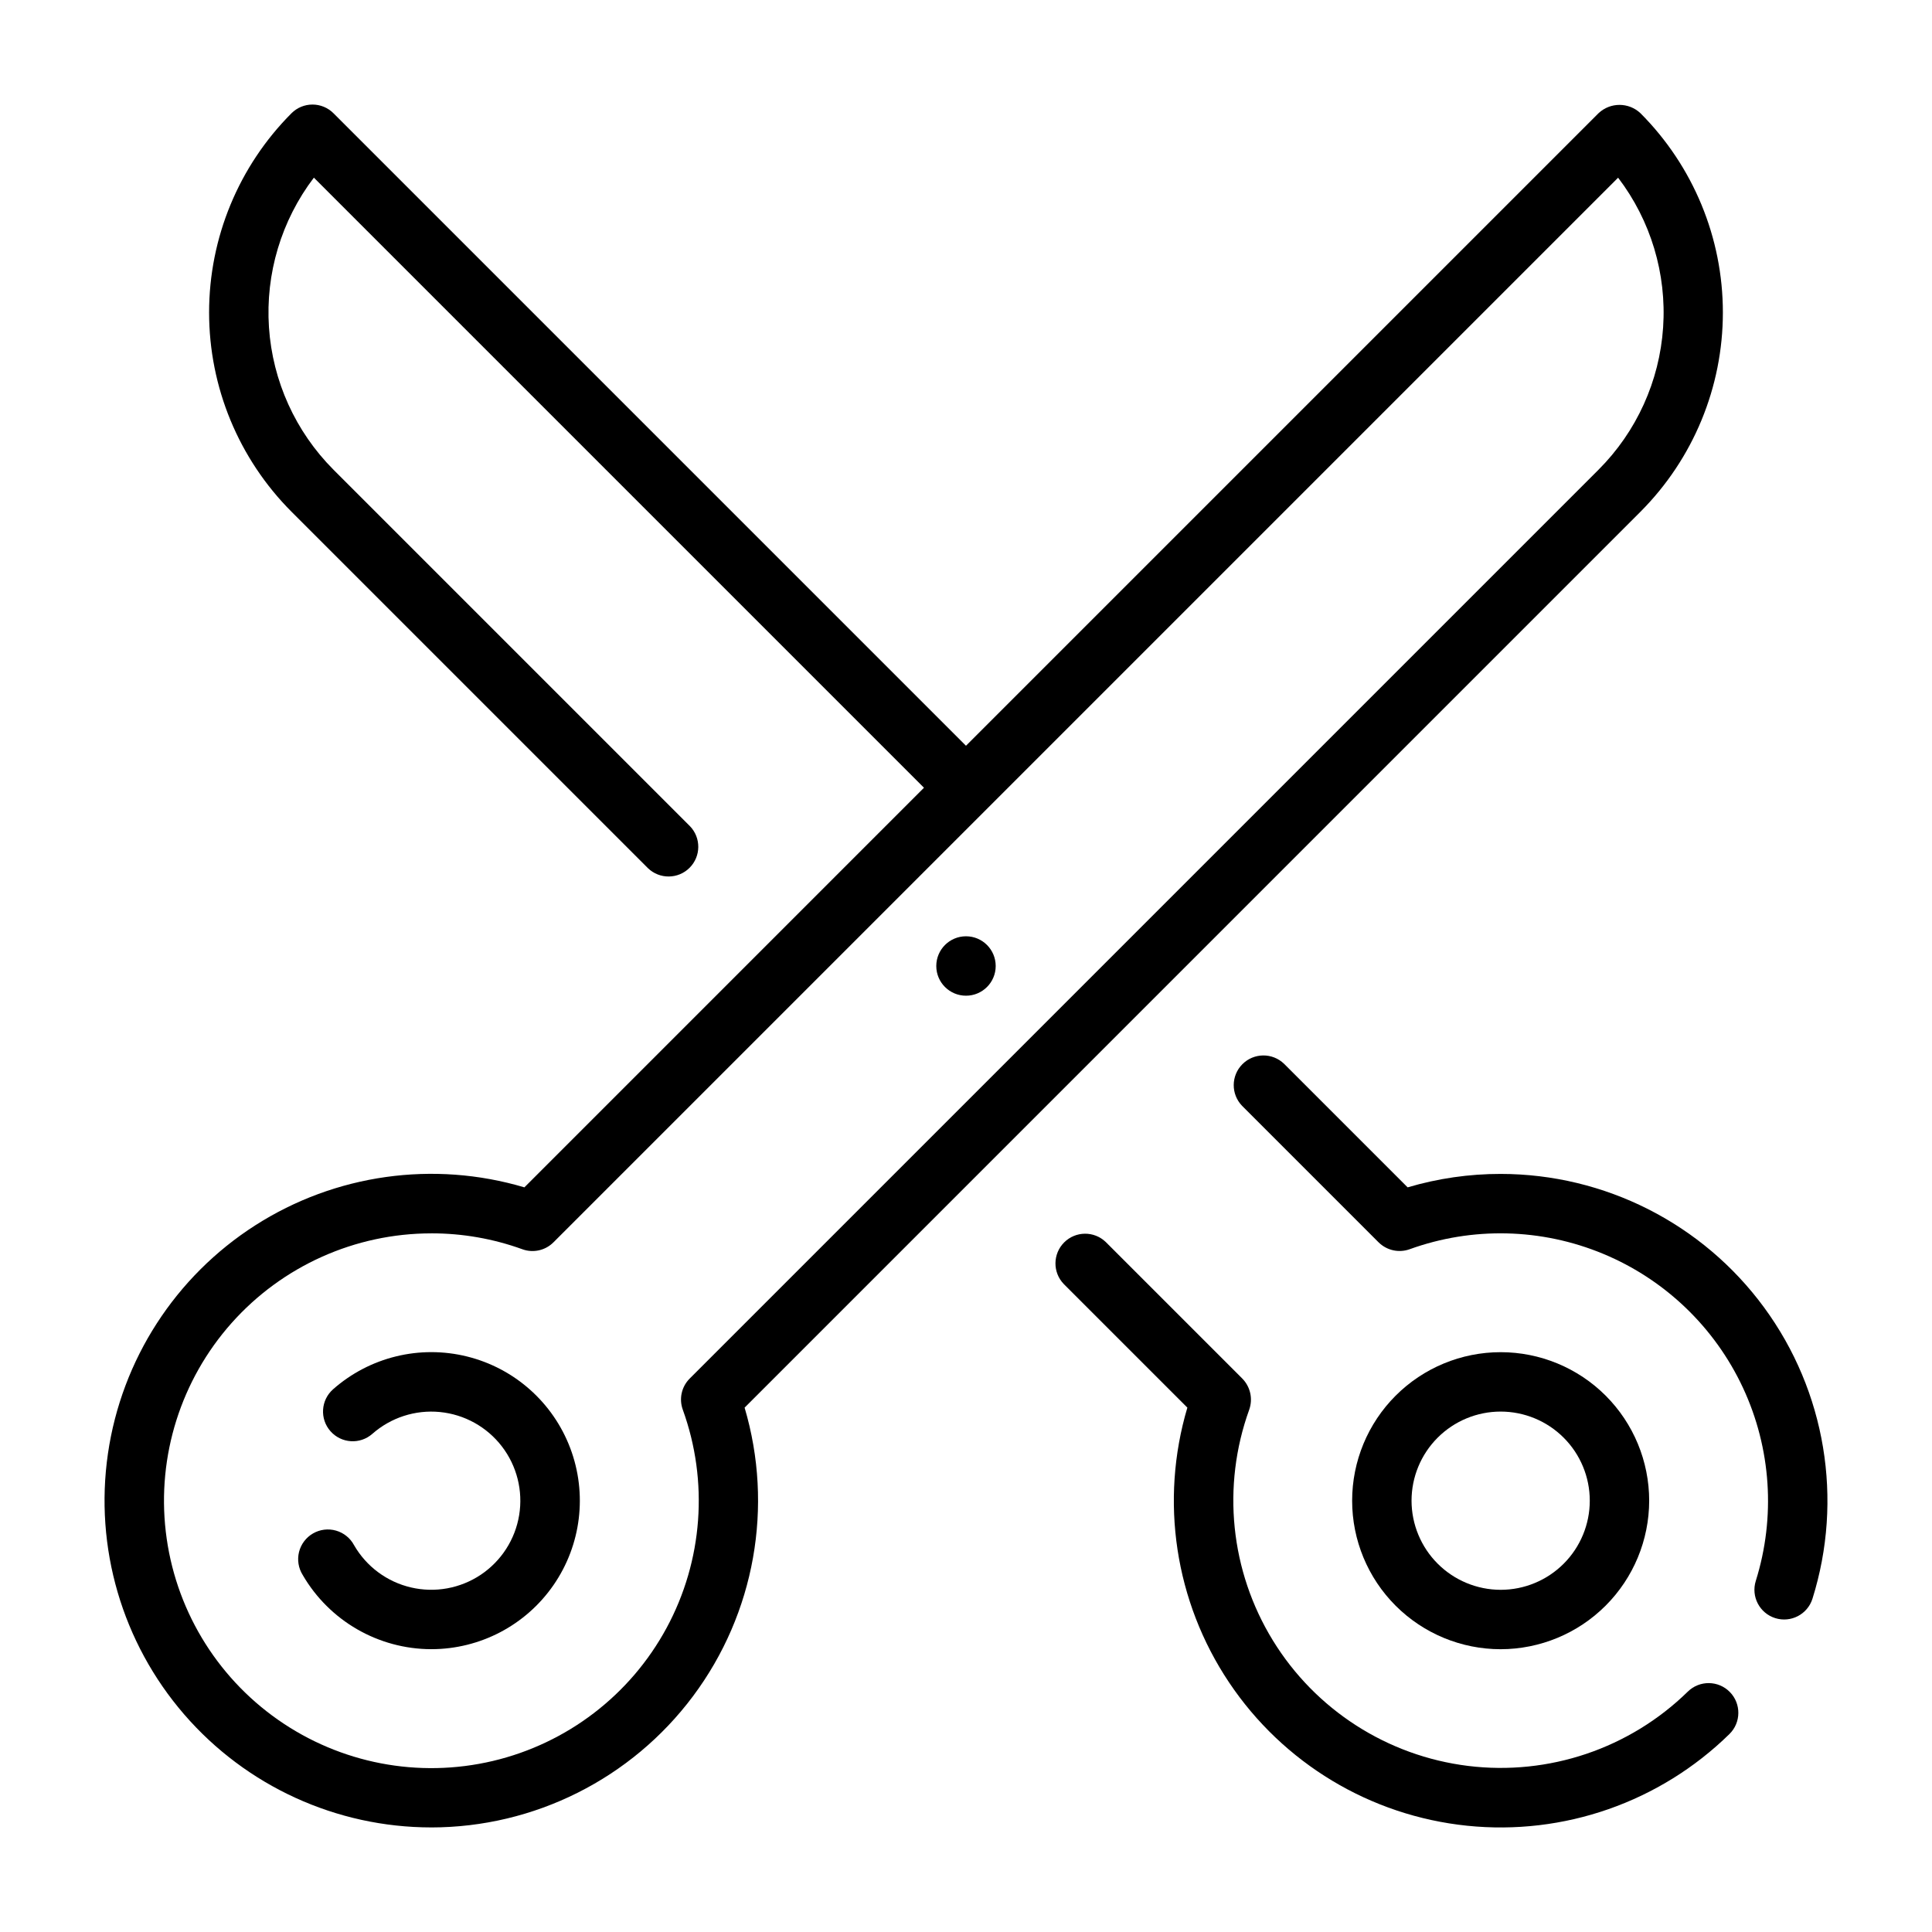
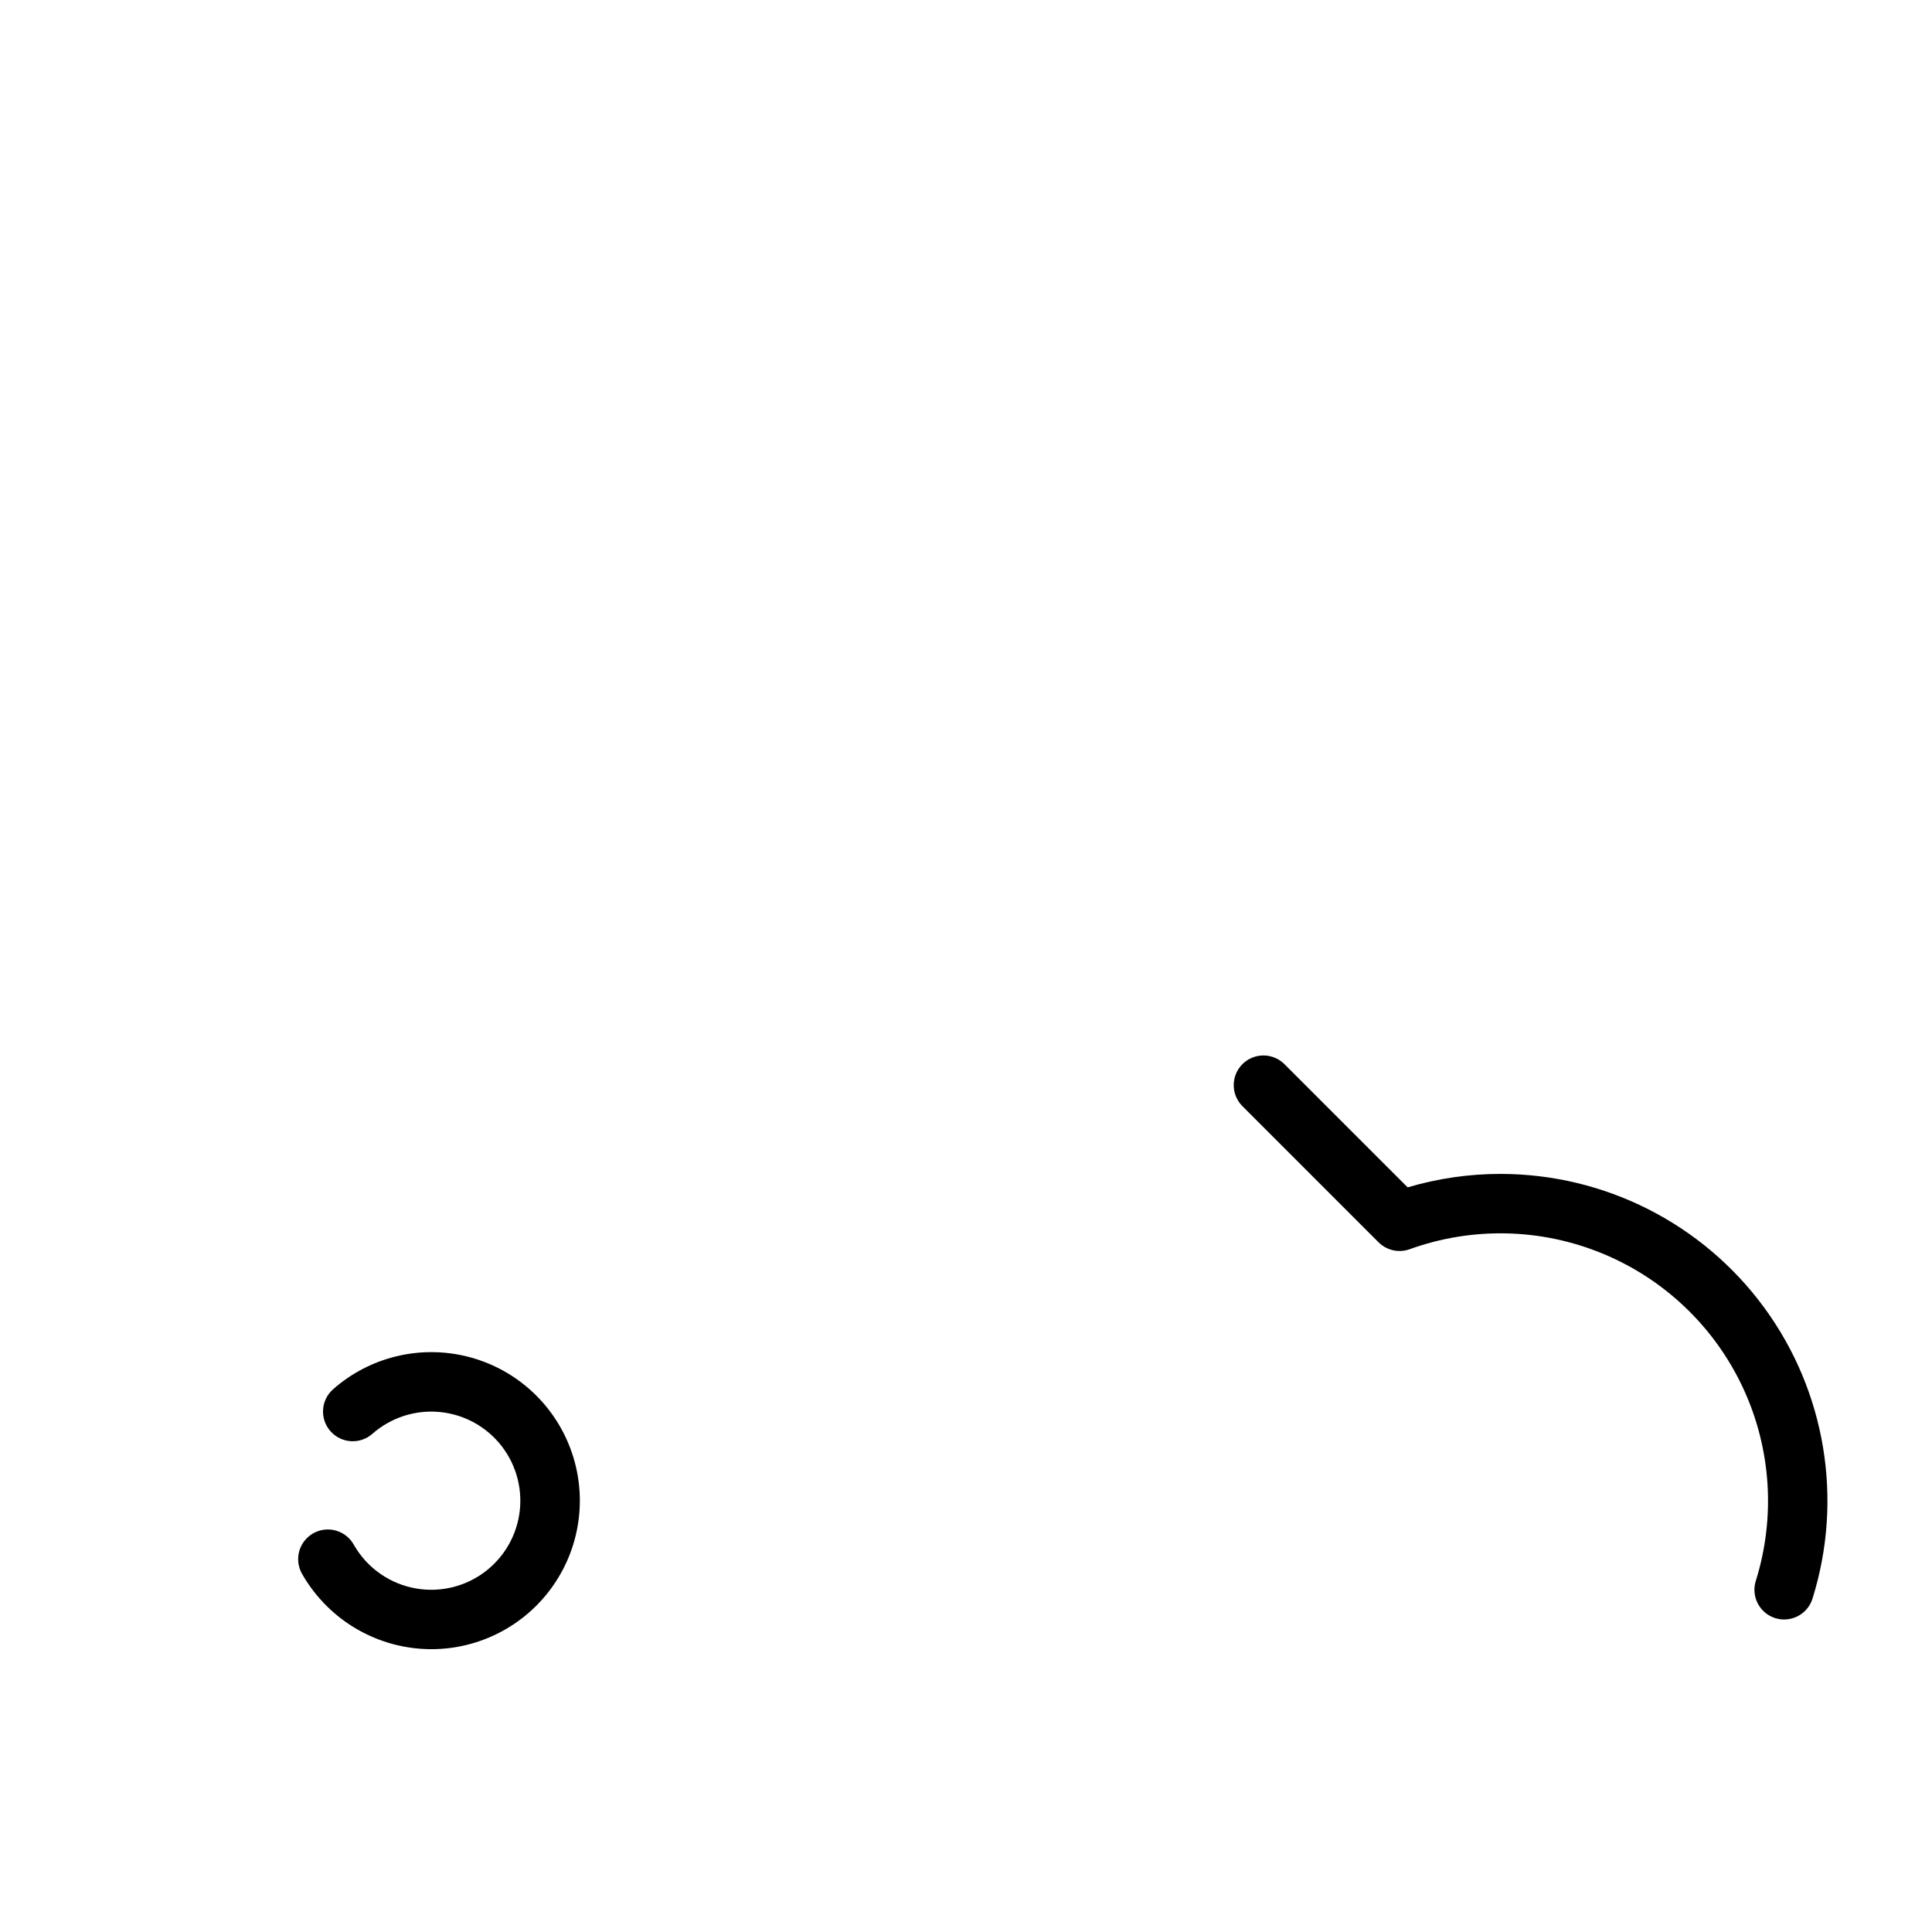
<svg xmlns="http://www.w3.org/2000/svg" fill="#000000" width="800px" height="800px" version="1.1" viewBox="144 144 512 512">
  <g>
    <path d="m258.3 581.05c12.93 0 25.035-6.348 32.383-16.984 7.352-10.633 9.008-24.199 4.438-36.293-4.57-12.094-14.789-21.172-27.336-24.285-12.551-3.113-25.824 0.133-35.52 8.688-3.258 2.879-3.566 7.852-0.688 11.109 2.879 3.262 7.852 3.57 11.109 0.691 4.906-4.316 11.379-6.406 17.879-5.777 6.504 0.633 12.453 3.93 16.434 9.109 3.984 5.18 5.641 11.777 4.582 18.223-1.059 6.445-4.742 12.164-10.172 15.797-5.434 3.629-12.125 4.848-18.484 3.363-6.363-1.48-11.828-5.535-15.09-11.191-1.004-1.887-2.731-3.285-4.785-3.871-2.055-0.59-4.258-0.316-6.109 0.754-1.848 1.07-3.184 2.844-3.699 4.918-0.512 2.074-0.16 4.269 0.973 6.078 7.051 12.156 20.035 19.648 34.086 19.672z" />
-     <path d="m581.05 541.7c0-10.438-4.148-20.449-11.527-27.832-7.383-7.383-17.395-11.527-27.832-11.527s-20.449 4.144-27.832 11.527c-7.383 7.383-11.527 17.395-11.527 27.832s4.144 20.449 11.527 27.832c7.383 7.379 17.395 11.527 27.832 11.527 10.434-0.012 20.438-4.164 27.816-11.543 7.379-7.379 11.531-17.383 11.543-27.816zm-62.977 0c0-6.266 2.488-12.27 6.918-16.699 4.43-4.43 10.434-6.918 16.699-6.918 6.262 0 12.27 2.488 16.699 6.918 4.43 4.43 6.918 10.434 6.918 16.699 0 6.262-2.488 12.27-6.918 16.699-4.43 4.43-10.438 6.918-16.699 6.918-6.262-0.008-12.266-2.5-16.691-6.926-4.43-4.426-6.918-10.43-6.926-16.691z" />
-     <path d="m258.3 628.29c27.328-0.02 53.043-12.926 69.387-34.824 16.344-21.898 21.398-50.227 13.641-76.426l237.42-237.43c13.98-14.016 21.832-33.004 21.832-52.801 0-19.793-7.852-38.781-21.832-52.797-3.125-2.953-8.008-2.953-11.133 0l-167.62 167.62-167.62-167.62c-1.477-1.477-3.477-2.305-5.566-2.305-2.086 0-4.09 0.828-5.562 2.305-13.984 14.016-21.836 33.004-21.836 52.797 0 19.797 7.852 38.785 21.836 52.801l94.465 94.465-0.004-0.004c3.09 2.984 8 2.941 11.035-0.094 3.039-3.035 3.082-7.945 0.098-11.035l-94.465-94.465c-10.07-10.098-16.141-23.496-17.098-37.723-0.953-14.227 3.273-28.32 11.902-39.672l161.68 161.68-105.89 105.9c-24.102-7.156-50.125-3.488-71.309 10.055-21.184 13.543-35.434 35.621-39.055 60.5-3.617 24.883 3.754 50.105 20.203 69.121s40.348 29.945 65.488 29.949zm0-157.44c8.227-0.012 16.391 1.414 24.125 4.211 2.871 1.051 6.09 0.332 8.25-1.832l282.14-282.14c8.648 11.344 12.887 25.441 11.93 39.676-0.953 14.23-7.039 27.637-17.125 37.723l-240.84 240.84c-2.16 2.156-2.875 5.371-1.836 8.242 6.887 19.012 5.328 40.059-4.289 57.844-9.617 17.789-26.375 30.617-46.055 35.262s-40.402 0.664-56.961-10.945c-16.555-11.605-27.363-29.734-29.703-49.816-2.34-20.086 4.012-40.211 17.453-55.316 13.445-15.102 32.699-23.742 52.918-23.746z" />
-     <path d="m473.18 509.29-36.133-36.133c-3.09-2.984-8-2.941-11.035 0.094-3.035 3.039-3.078 7.949-0.094 11.035l32.746 32.746v0.004c-7.336 24.703-3.289 51.391 11.043 72.812 14.328 21.418 37.453 35.344 63.086 37.988 25.637 2.648 51.117-6.258 69.523-24.297 3.106-3.043 3.156-8.031 0.113-11.137-3.047-3.106-8.031-3.156-11.137-0.113-15.406 15.086-36.844 22.332-58.246 19.695-21.398-2.641-40.434-14.875-51.719-33.25-11.285-18.371-13.594-40.883-6.269-61.164 1.023-2.891 0.293-6.113-1.879-8.281z" />
    <path d="m541.7 455.1c-8.352-0.008-16.656 1.191-24.66 3.562l-32.746-32.746h-0.004c-3.09-2.984-7.996-2.941-11.035 0.098-3.035 3.035-3.078 7.945-0.094 11.035l36.168 36.172v-0.004c2.164 2.156 5.375 2.875 8.25 1.84 16.645-6.012 34.938-5.574 51.281 1.219 16.344 6.793 29.555 19.449 37.039 35.488 7.481 16.039 8.695 34.297 3.406 51.184-1.305 4.148 1 8.566 5.148 9.871 4.148 1.305 8.566-1 9.871-5.148 8.246-26.305 3.484-54.965-12.828-77.191-16.312-22.223-42.23-35.359-69.797-35.379z" />
-     <path d="m407.87 400c0 4.348-3.523 7.871-7.871 7.871s-7.875-3.523-7.875-7.871 3.527-7.875 7.875-7.875 7.871 3.527 7.871 7.875" />
  </g>
</svg>